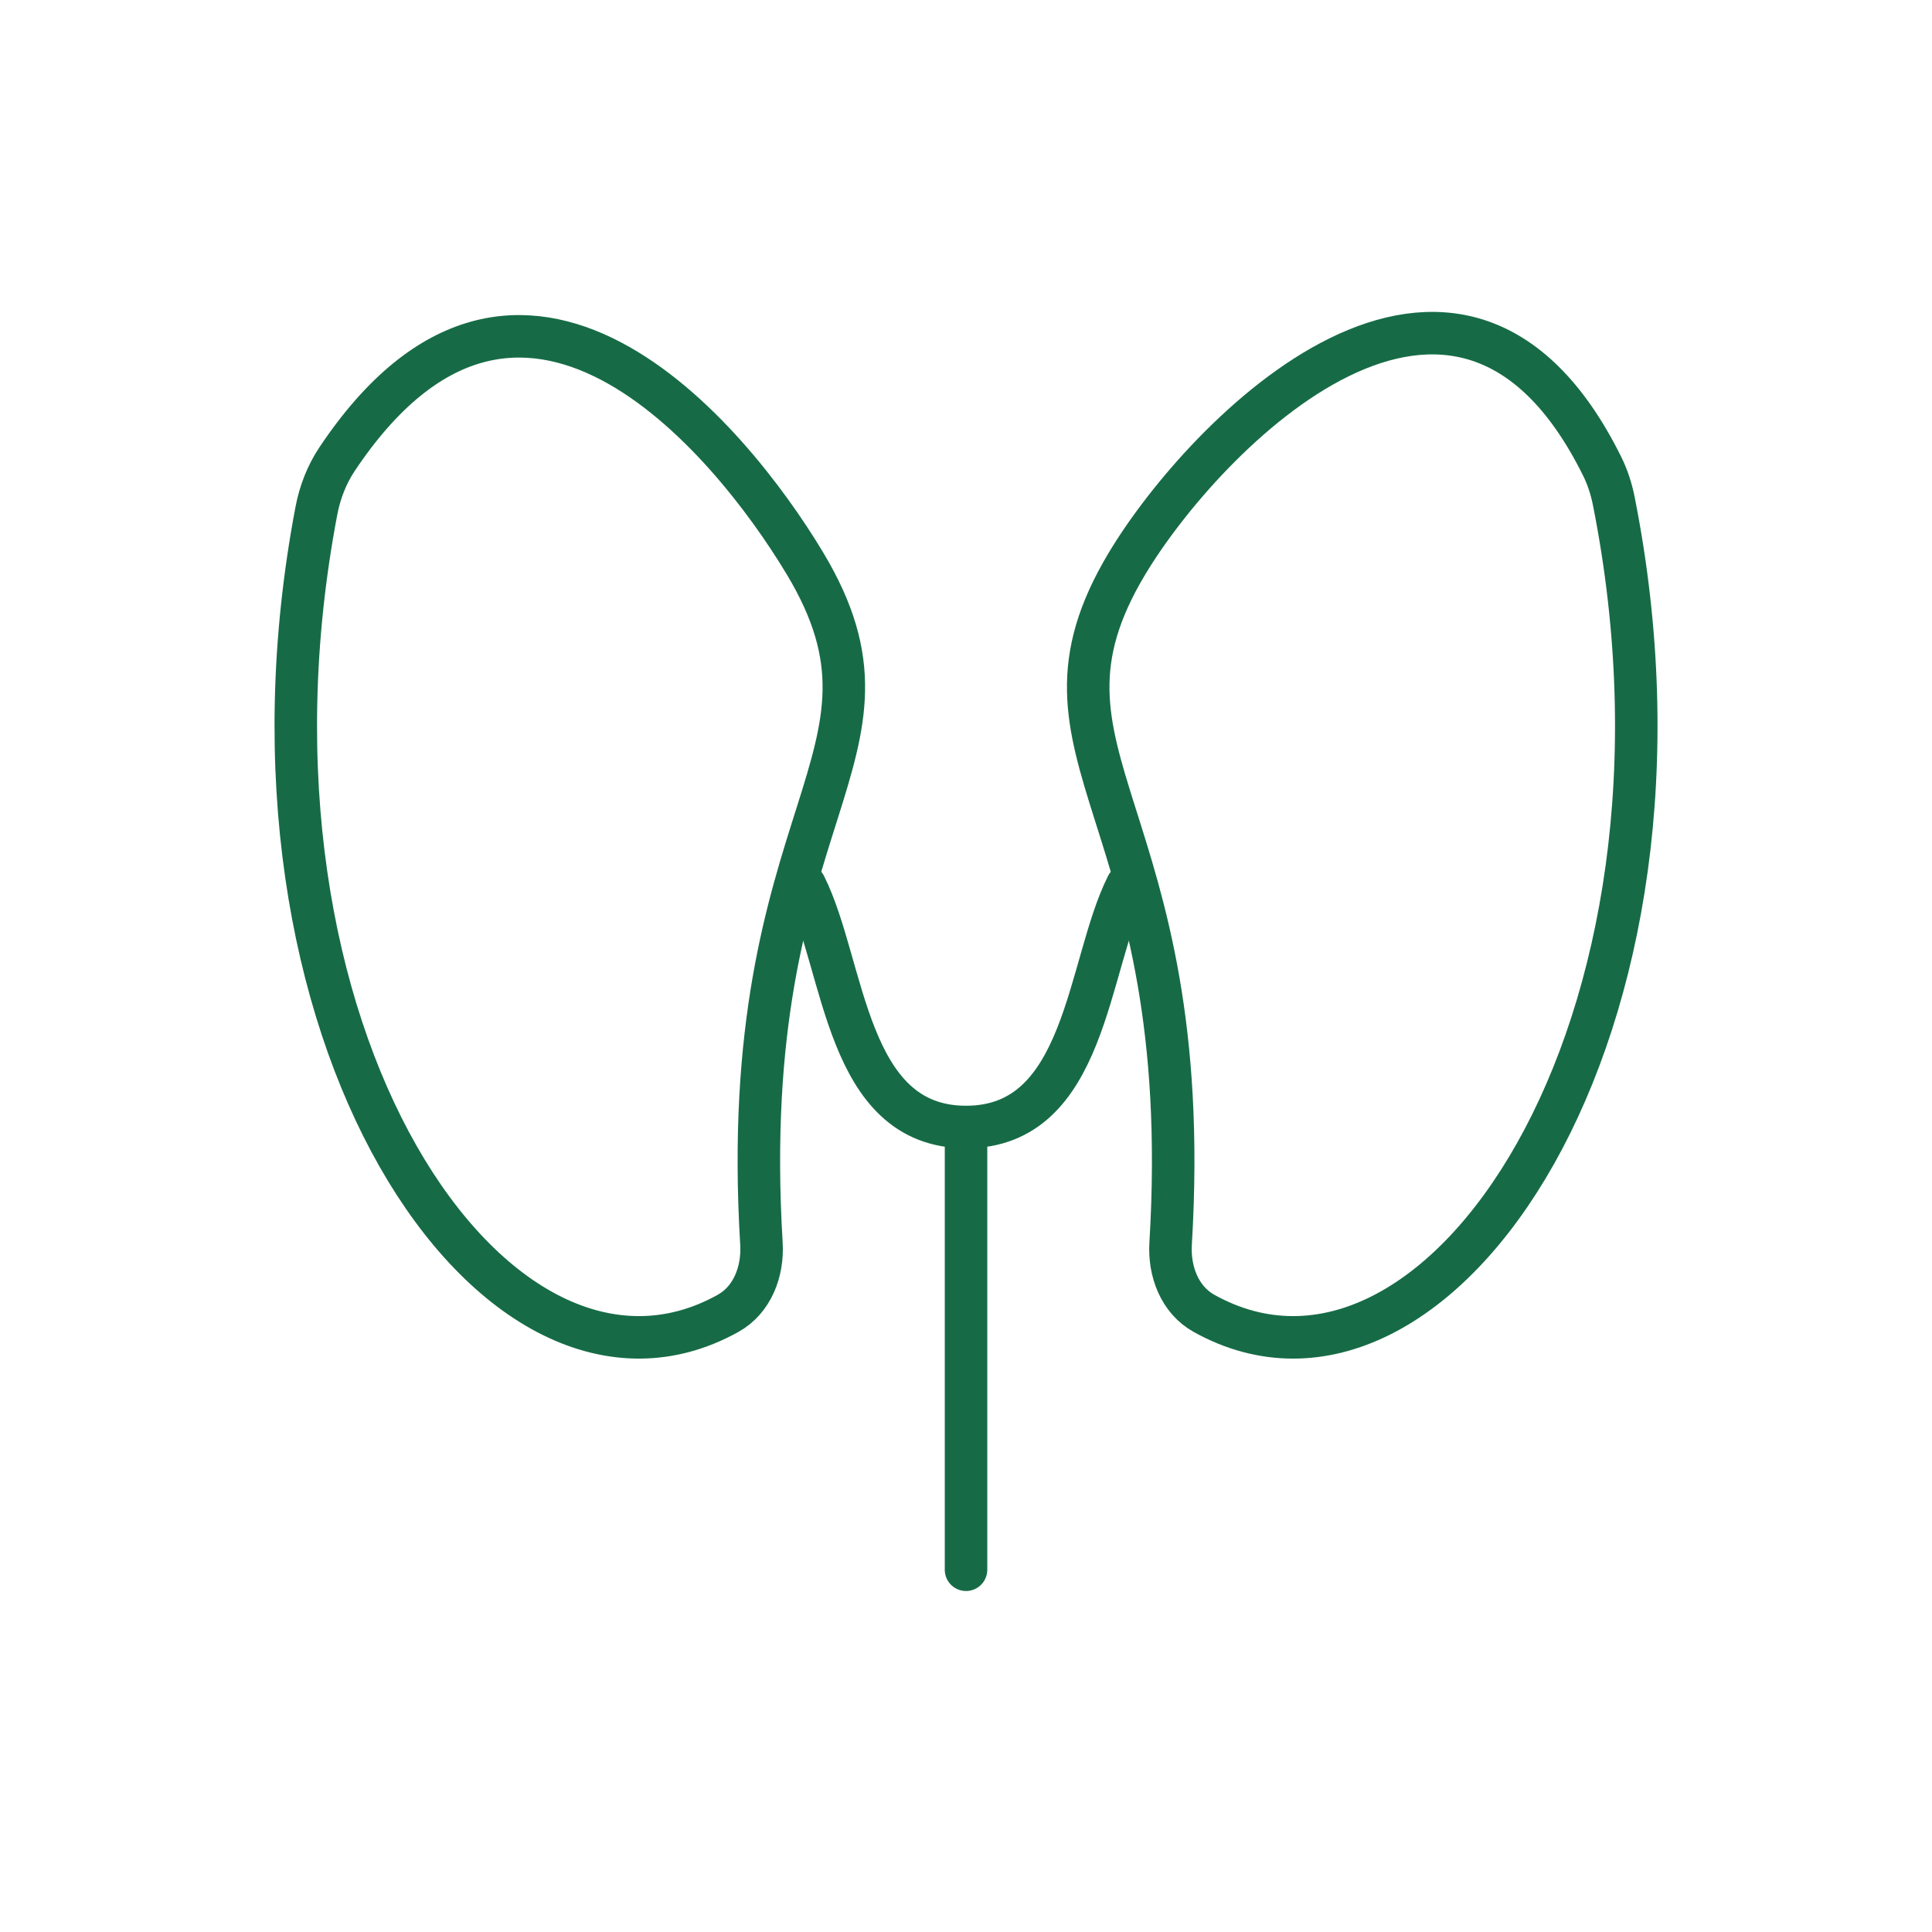
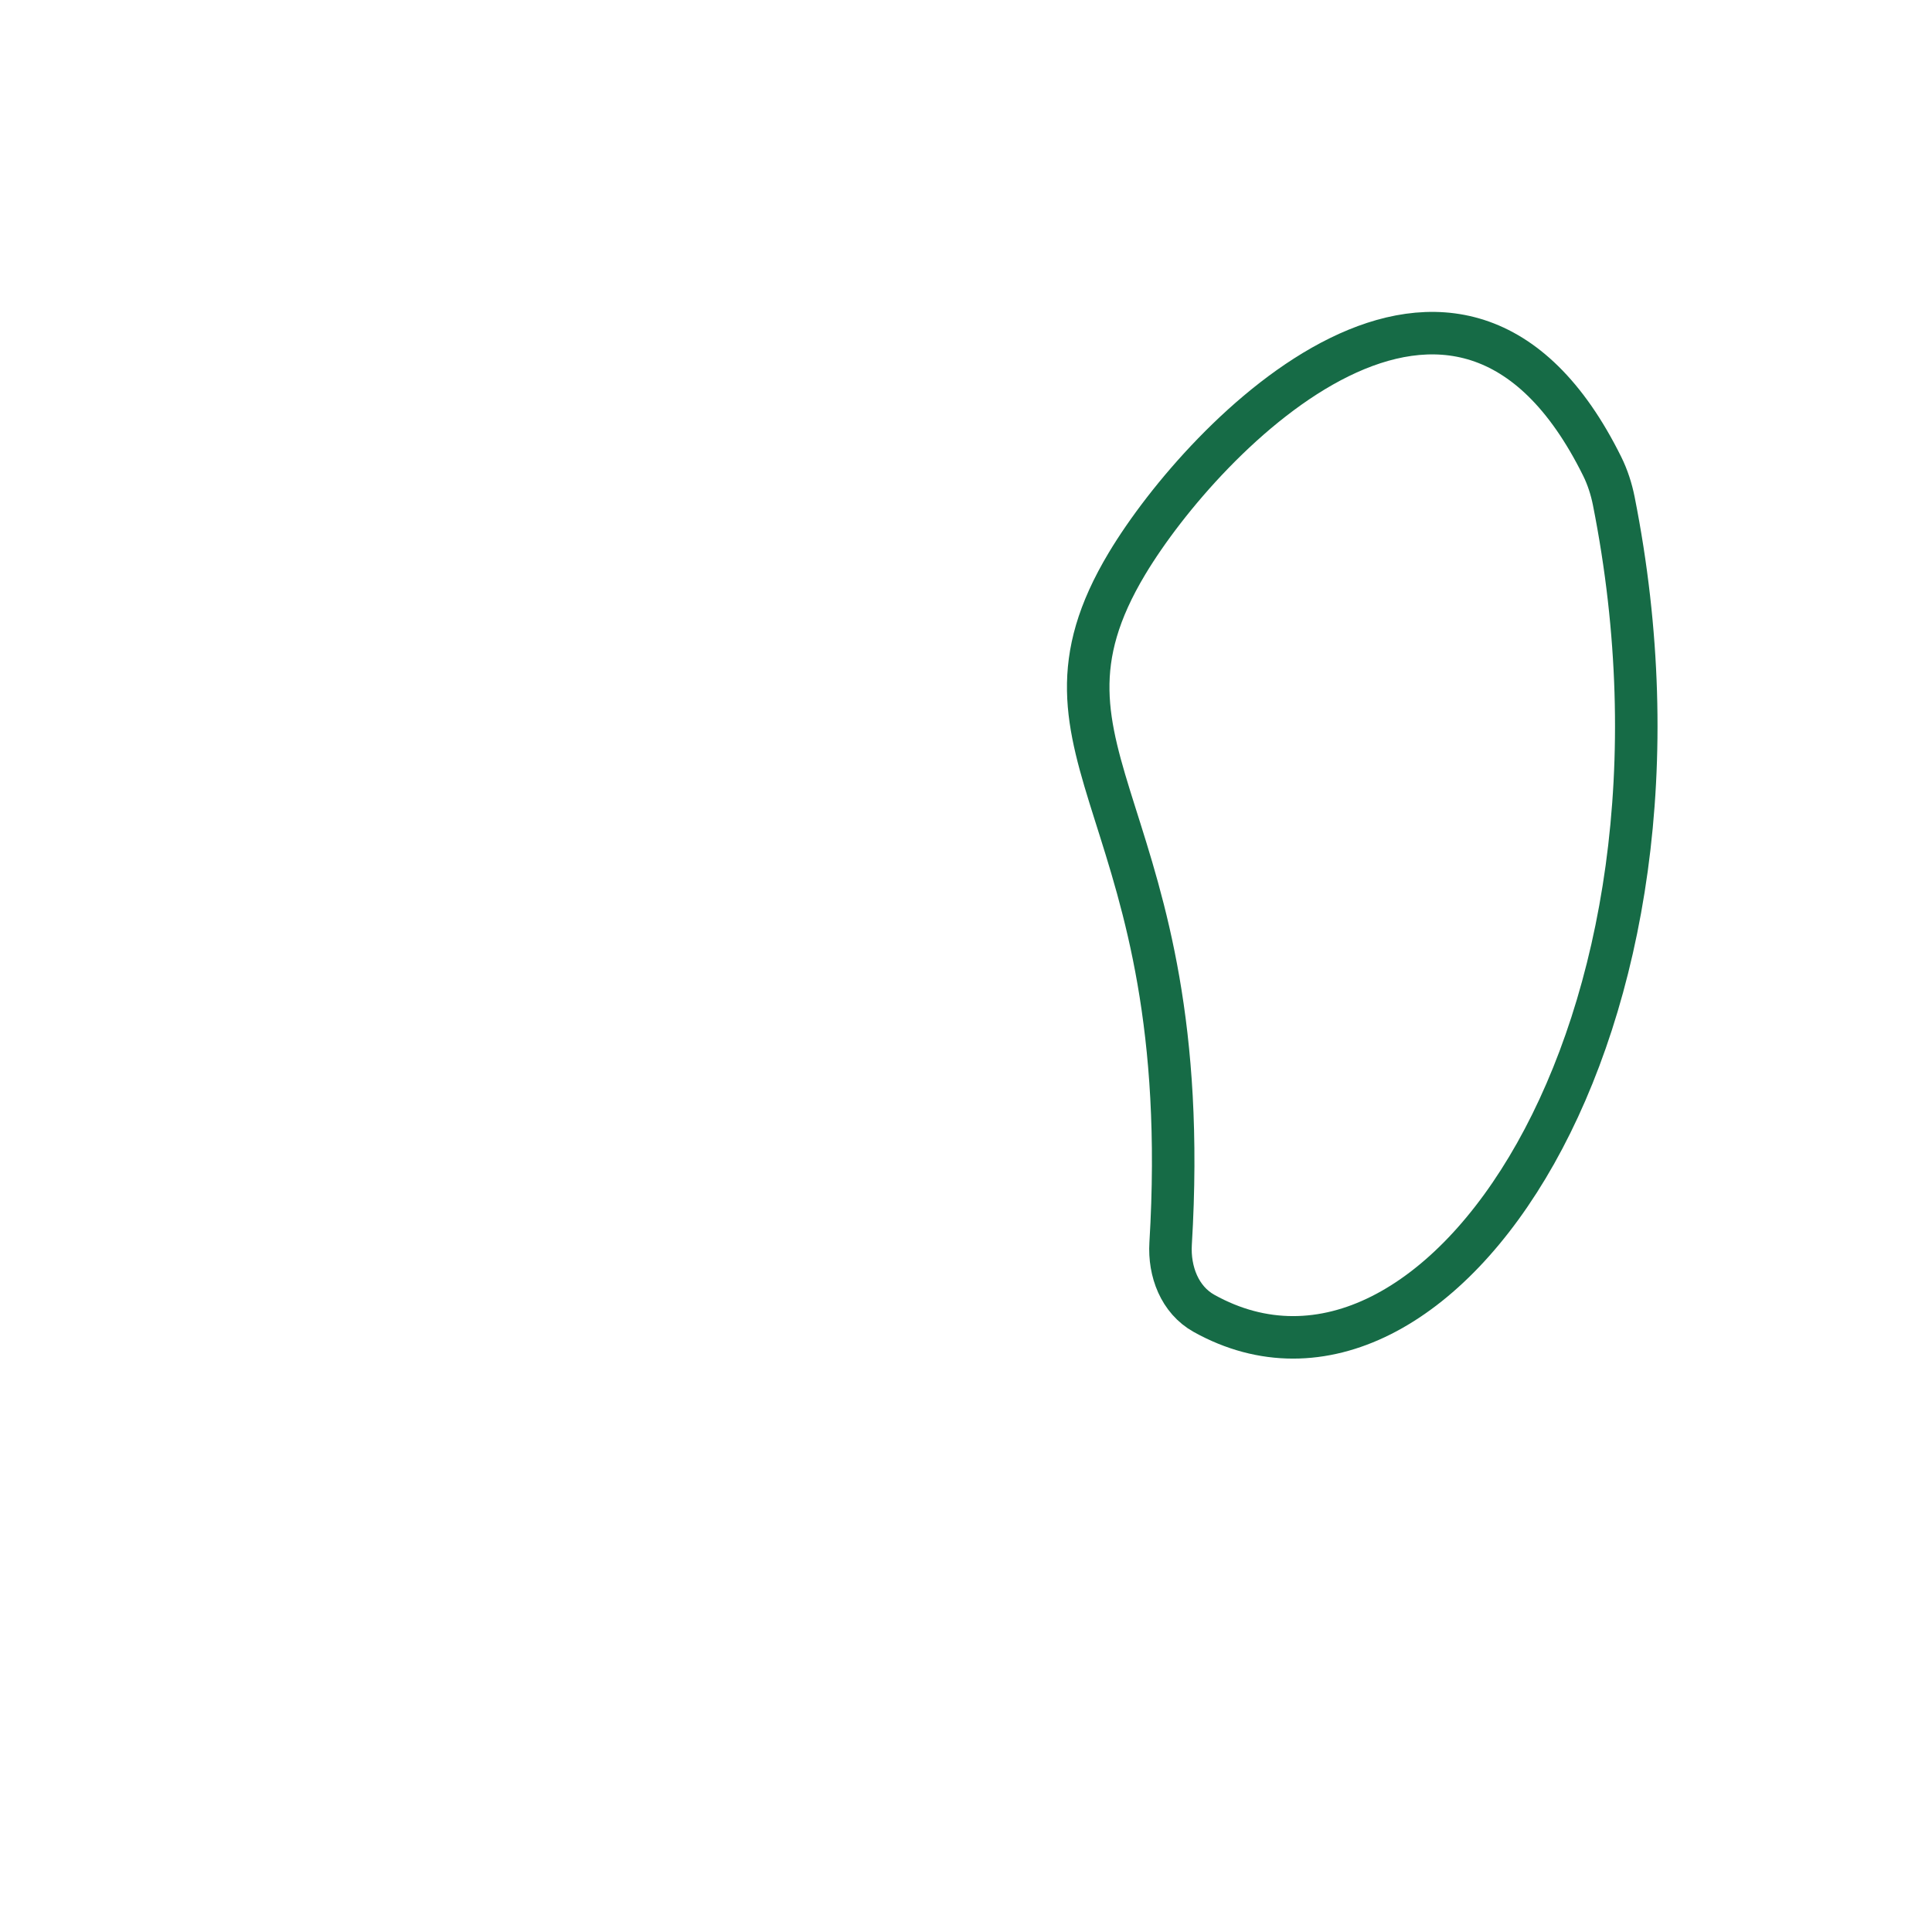
<svg xmlns="http://www.w3.org/2000/svg" width="135" height="135" viewBox="0 0 135 135" fill="none">
-   <path d="M67.502 109.688C67.502 109.688 67.502 94.127 67.502 78.75M67.502 78.75C75.939 78.75 75.939 67.5 78.752 61.875M67.502 78.75C59.065 78.75 59.065 67.5 56.252 61.875" stroke="#166B46" stroke-width="2.97" stroke-linecap="round" />
  <path d="M78.754 39.374C70.585 52.988 83.635 56.423 81.798 86.897C81.681 88.841 82.43 90.825 84.131 91.772C100.427 100.85 120.078 71.816 112.761 34.993C112.597 34.171 112.328 33.338 111.956 32.587C101.847 12.171 84.137 30.402 78.754 39.374Z" stroke="#166B46" stroke-width="2.97" stroke-linecap="round" />
-   <path d="M56.25 39.374C64.418 52.988 51.369 56.423 53.206 86.897C53.323 88.841 52.574 90.825 50.873 91.772C34.679 100.793 15.172 72.178 22.109 35.684C22.352 34.407 22.832 33.16 23.555 32.078C36.317 12.975 50.916 30.483 56.25 39.374Z" stroke="#166B46" stroke-width="2.97" stroke-linecap="round" />
</svg>